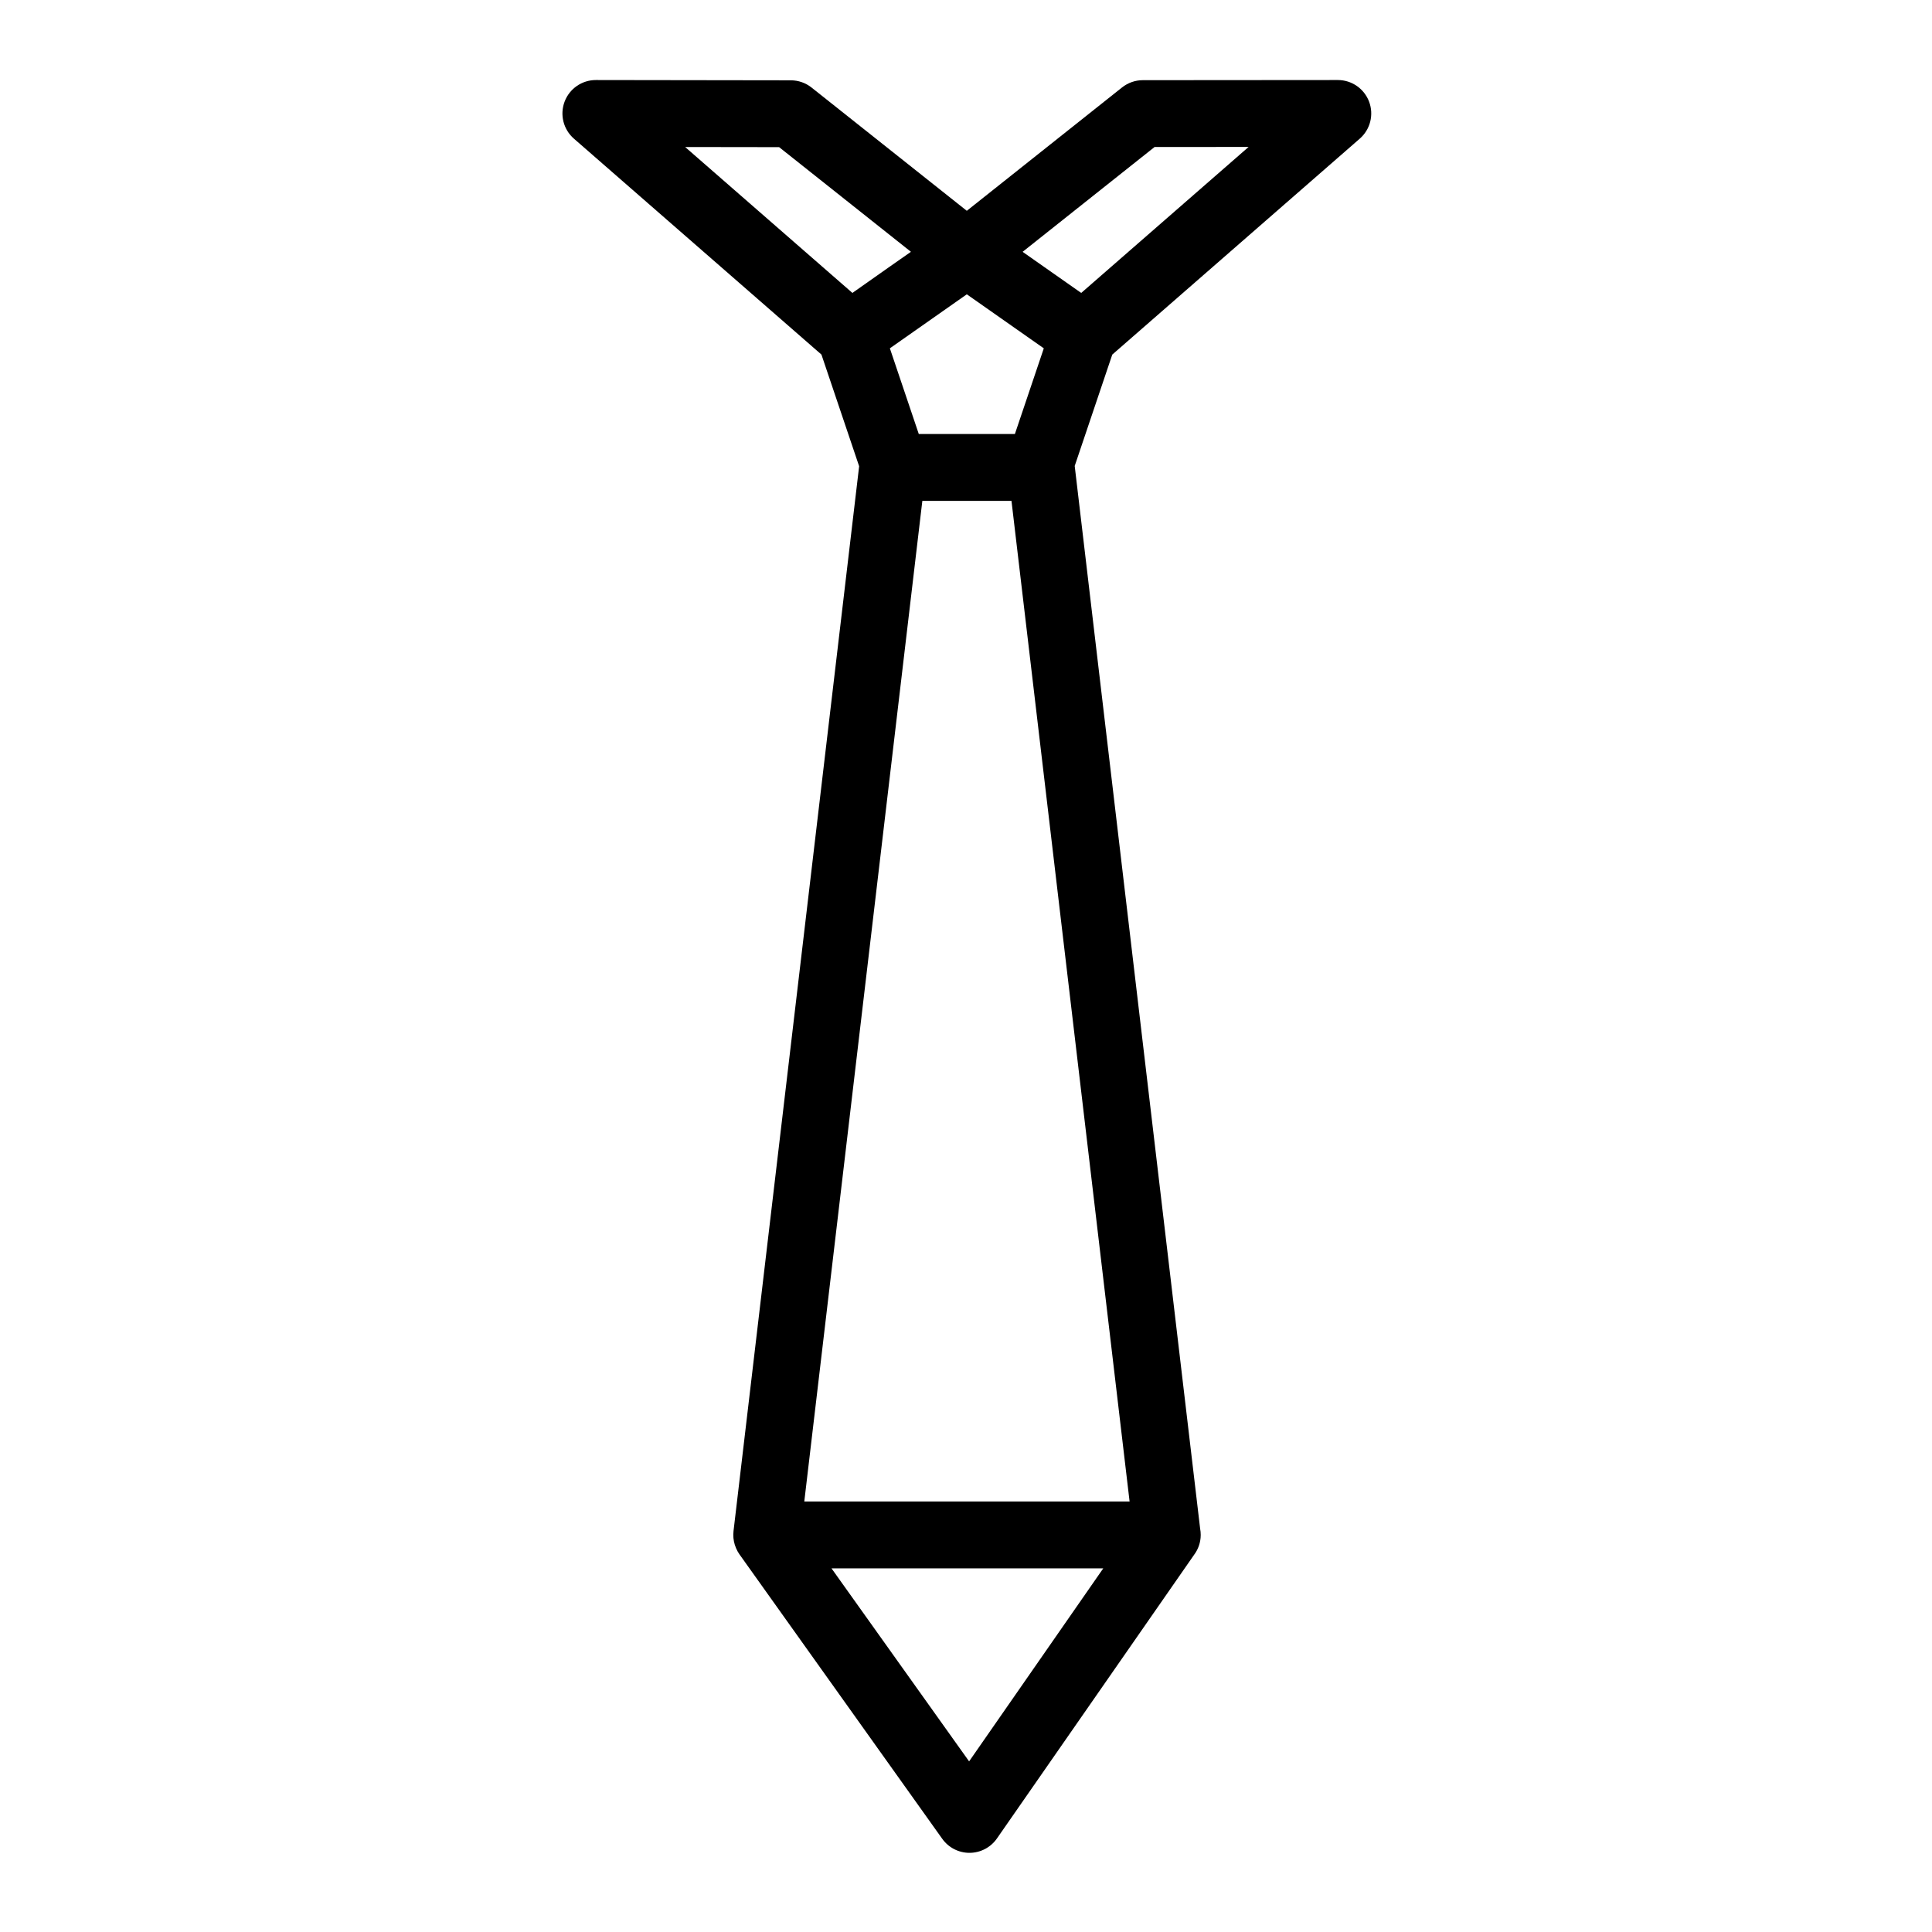
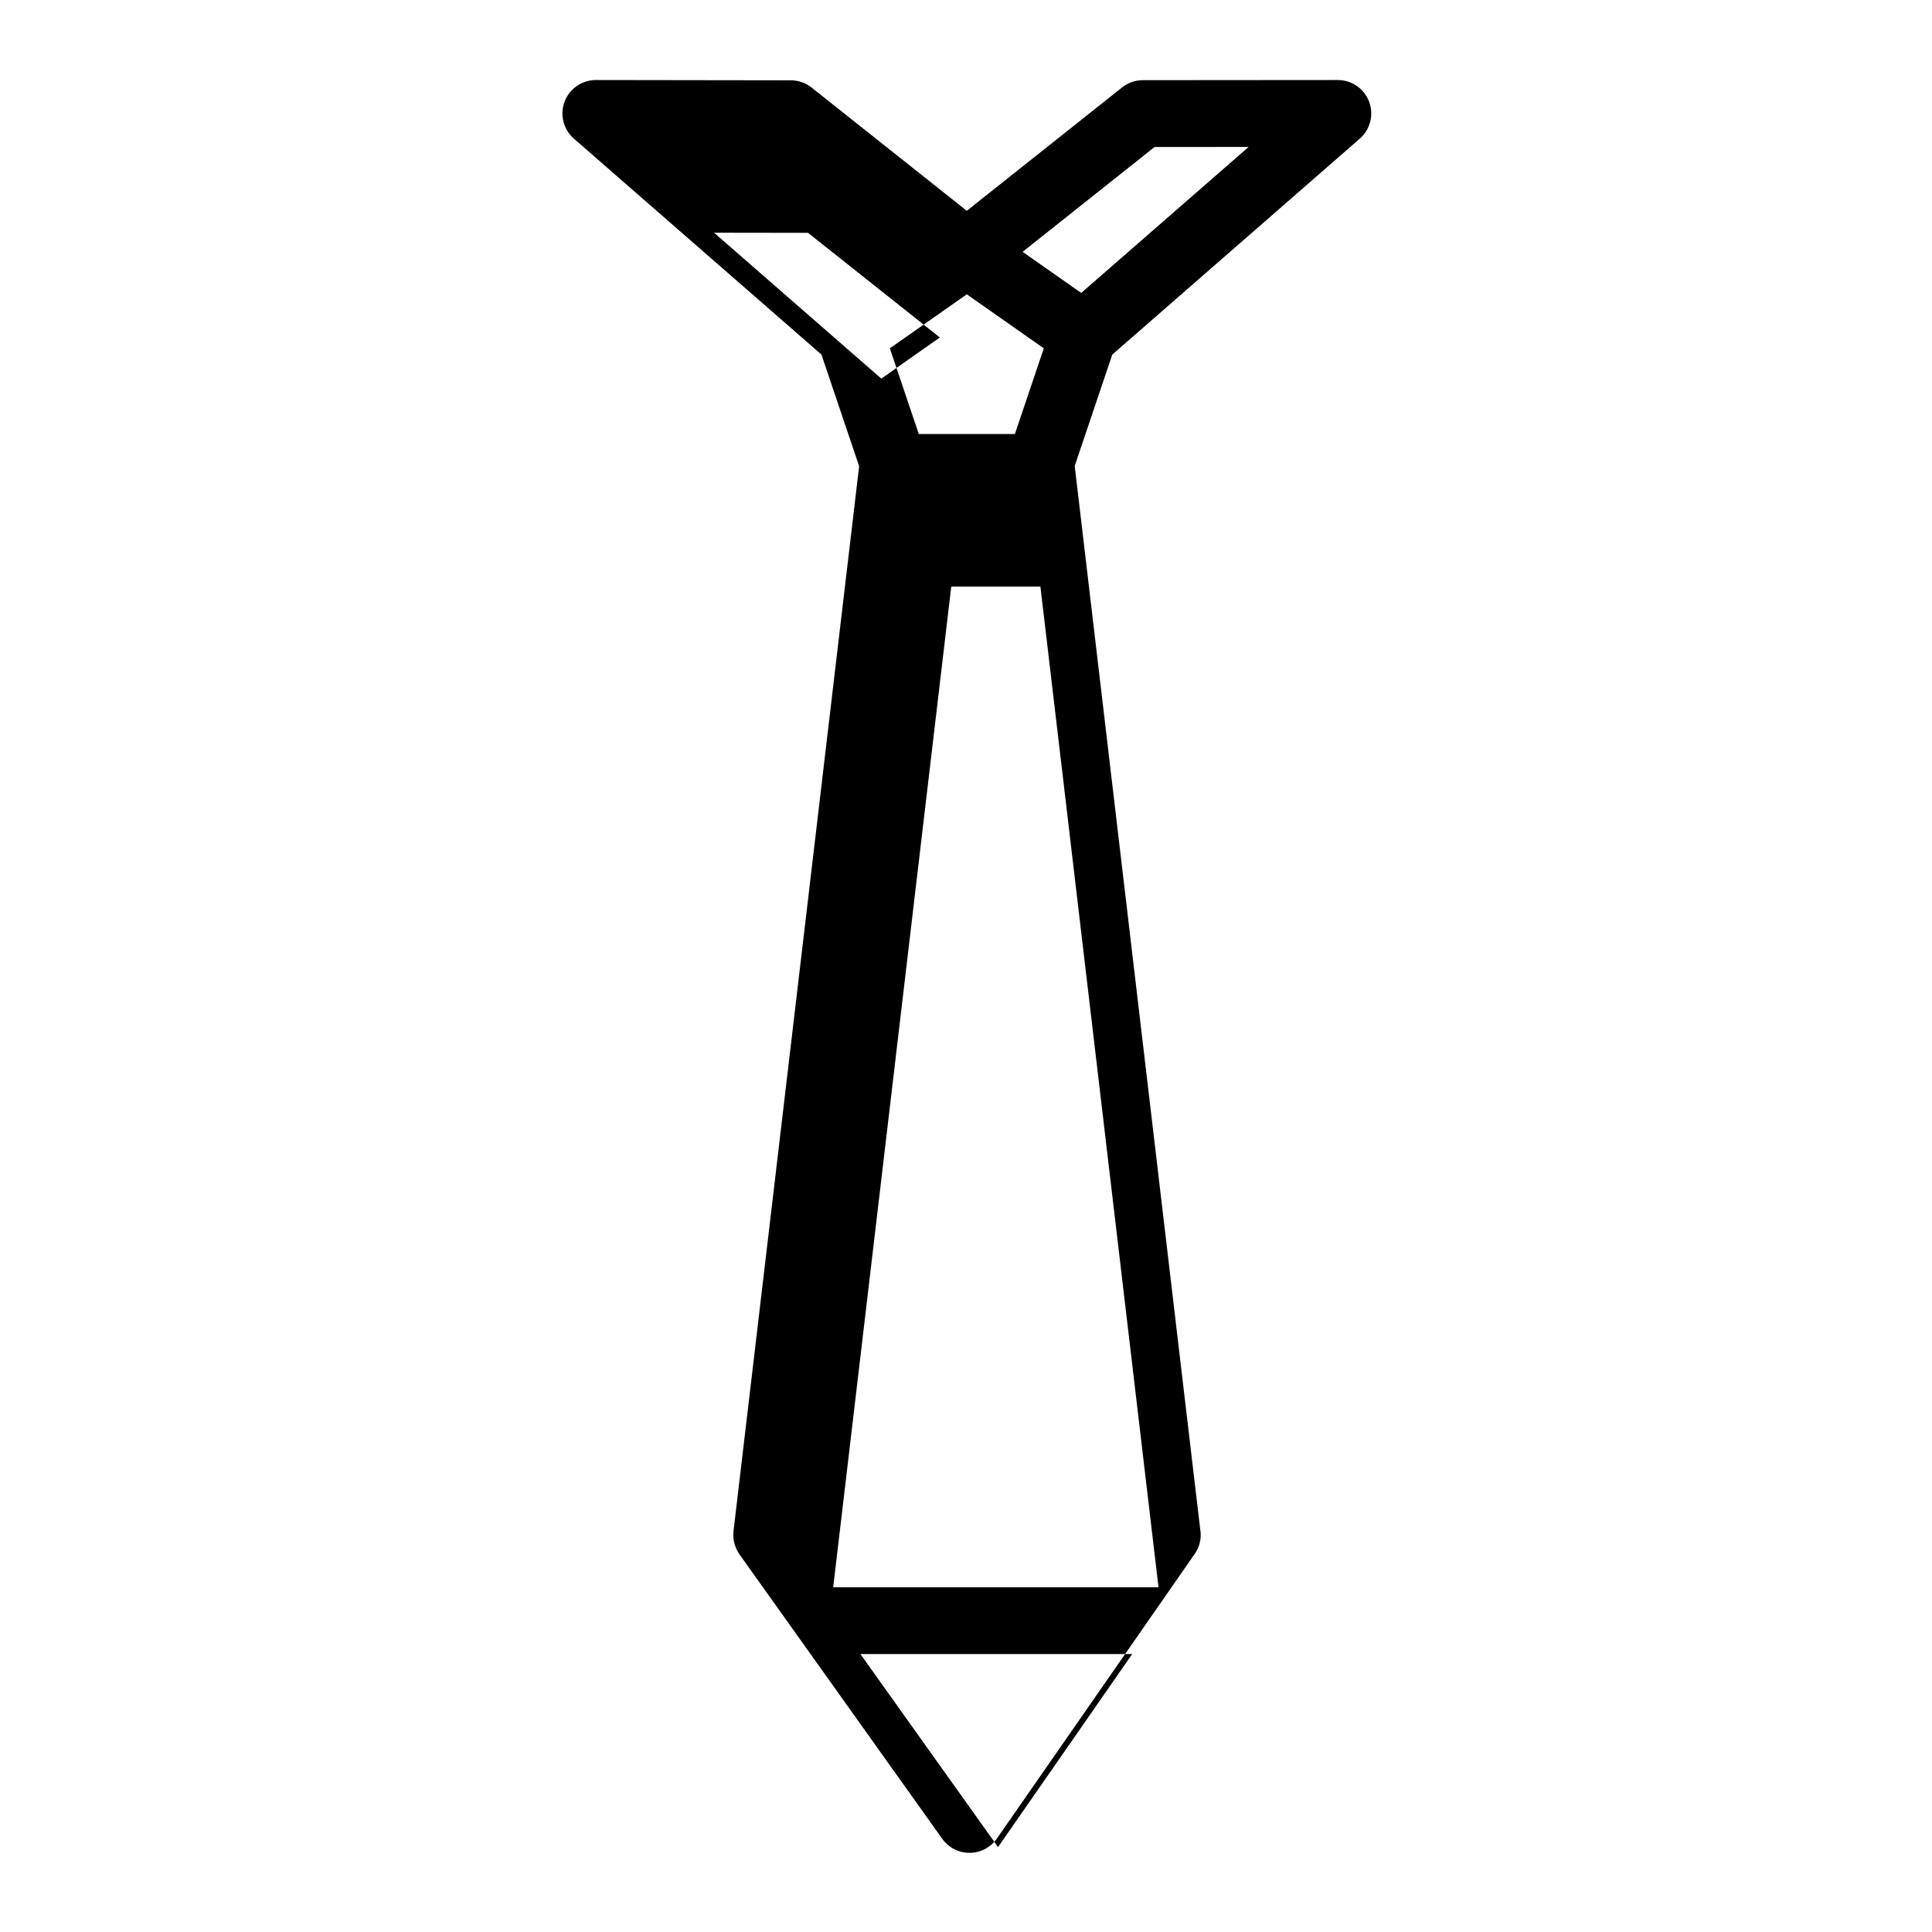
<svg xmlns="http://www.w3.org/2000/svg" fill="#000000" width="800px" height="800px" version="1.1" viewBox="144 144 512 512">
-   <path d="m504.36 180.74c2.781-2.426 3.769-6.328 2.469-9.785-1.297-3.457-4.602-5.746-8.293-5.746h-0.008l-51.664 0.039c-1.996 0-3.938 0.68-5.504 1.922l-41.148 32.695-41.137-32.66c-1.562-1.242-3.5-1.918-5.492-1.922l-51.664-0.074h-0.012c-3.688 0-6.992 2.289-8.289 5.742-1.301 3.457-0.316 7.359 2.469 9.789l65.605 57.227 9.988 29.594-33.289 282.17v0.012c-0.035 0.309-0.055 0.613-0.059 0.922v0.02c-0.012 1.215 0.227 2.422 0.711 3.551 0.016 0.039 0.035 0.078 0.051 0.117 0.238 0.539 0.512 1.066 0.863 1.555l53.75 75.398c1.664 2.332 4.348 3.715 7.211 3.715h0.055c2.883-0.02 5.574-1.438 7.219-3.801l52.227-75.145c1.113-1.48 1.781-3.312 1.781-5.309 0-0.562-0.051-1.109-0.152-1.645l-33.242-281.64 9.957-29.512zm-54.391 2.219 24.926-0.02-44.359 38.691-0.336-0.234-15.195-10.66zm-70.145 53.348 20.391-14.312 20.402 14.316-7.66 22.707h-25.469zm-29.348-53.312 34.93 27.734-5.742 4.019-9.766 6.879-44.328-38.668zm50.348 427.79-36.469-51.156h72.023zm-43.68-68.867 31.285-265.18h23.625l31.301 265.18z" />
+   <path d="m504.36 180.74c2.781-2.426 3.769-6.328 2.469-9.785-1.297-3.457-4.602-5.746-8.293-5.746h-0.008l-51.664 0.039c-1.996 0-3.938 0.68-5.504 1.922l-41.148 32.695-41.137-32.66c-1.562-1.242-3.5-1.918-5.492-1.922l-51.664-0.074h-0.012c-3.688 0-6.992 2.289-8.289 5.742-1.301 3.457-0.316 7.359 2.469 9.789l65.605 57.227 9.988 29.594-33.289 282.17v0.012c-0.035 0.309-0.055 0.613-0.059 0.922v0.02c-0.012 1.215 0.227 2.422 0.711 3.551 0.016 0.039 0.035 0.078 0.051 0.117 0.238 0.539 0.512 1.066 0.863 1.555l53.75 75.398c1.664 2.332 4.348 3.715 7.211 3.715h0.055c2.883-0.02 5.574-1.438 7.219-3.801l52.227-75.145c1.113-1.48 1.781-3.312 1.781-5.309 0-0.562-0.051-1.109-0.152-1.645l-33.242-281.64 9.957-29.512zm-54.391 2.219 24.926-0.02-44.359 38.691-0.336-0.234-15.195-10.66zm-70.145 53.348 20.391-14.312 20.402 14.316-7.66 22.707h-25.469m-29.348-53.312 34.93 27.734-5.742 4.019-9.766 6.879-44.328-38.668zm50.348 427.79-36.469-51.156h72.023zm-43.68-68.867 31.285-265.18h23.625l31.301 265.18z" />
</svg>